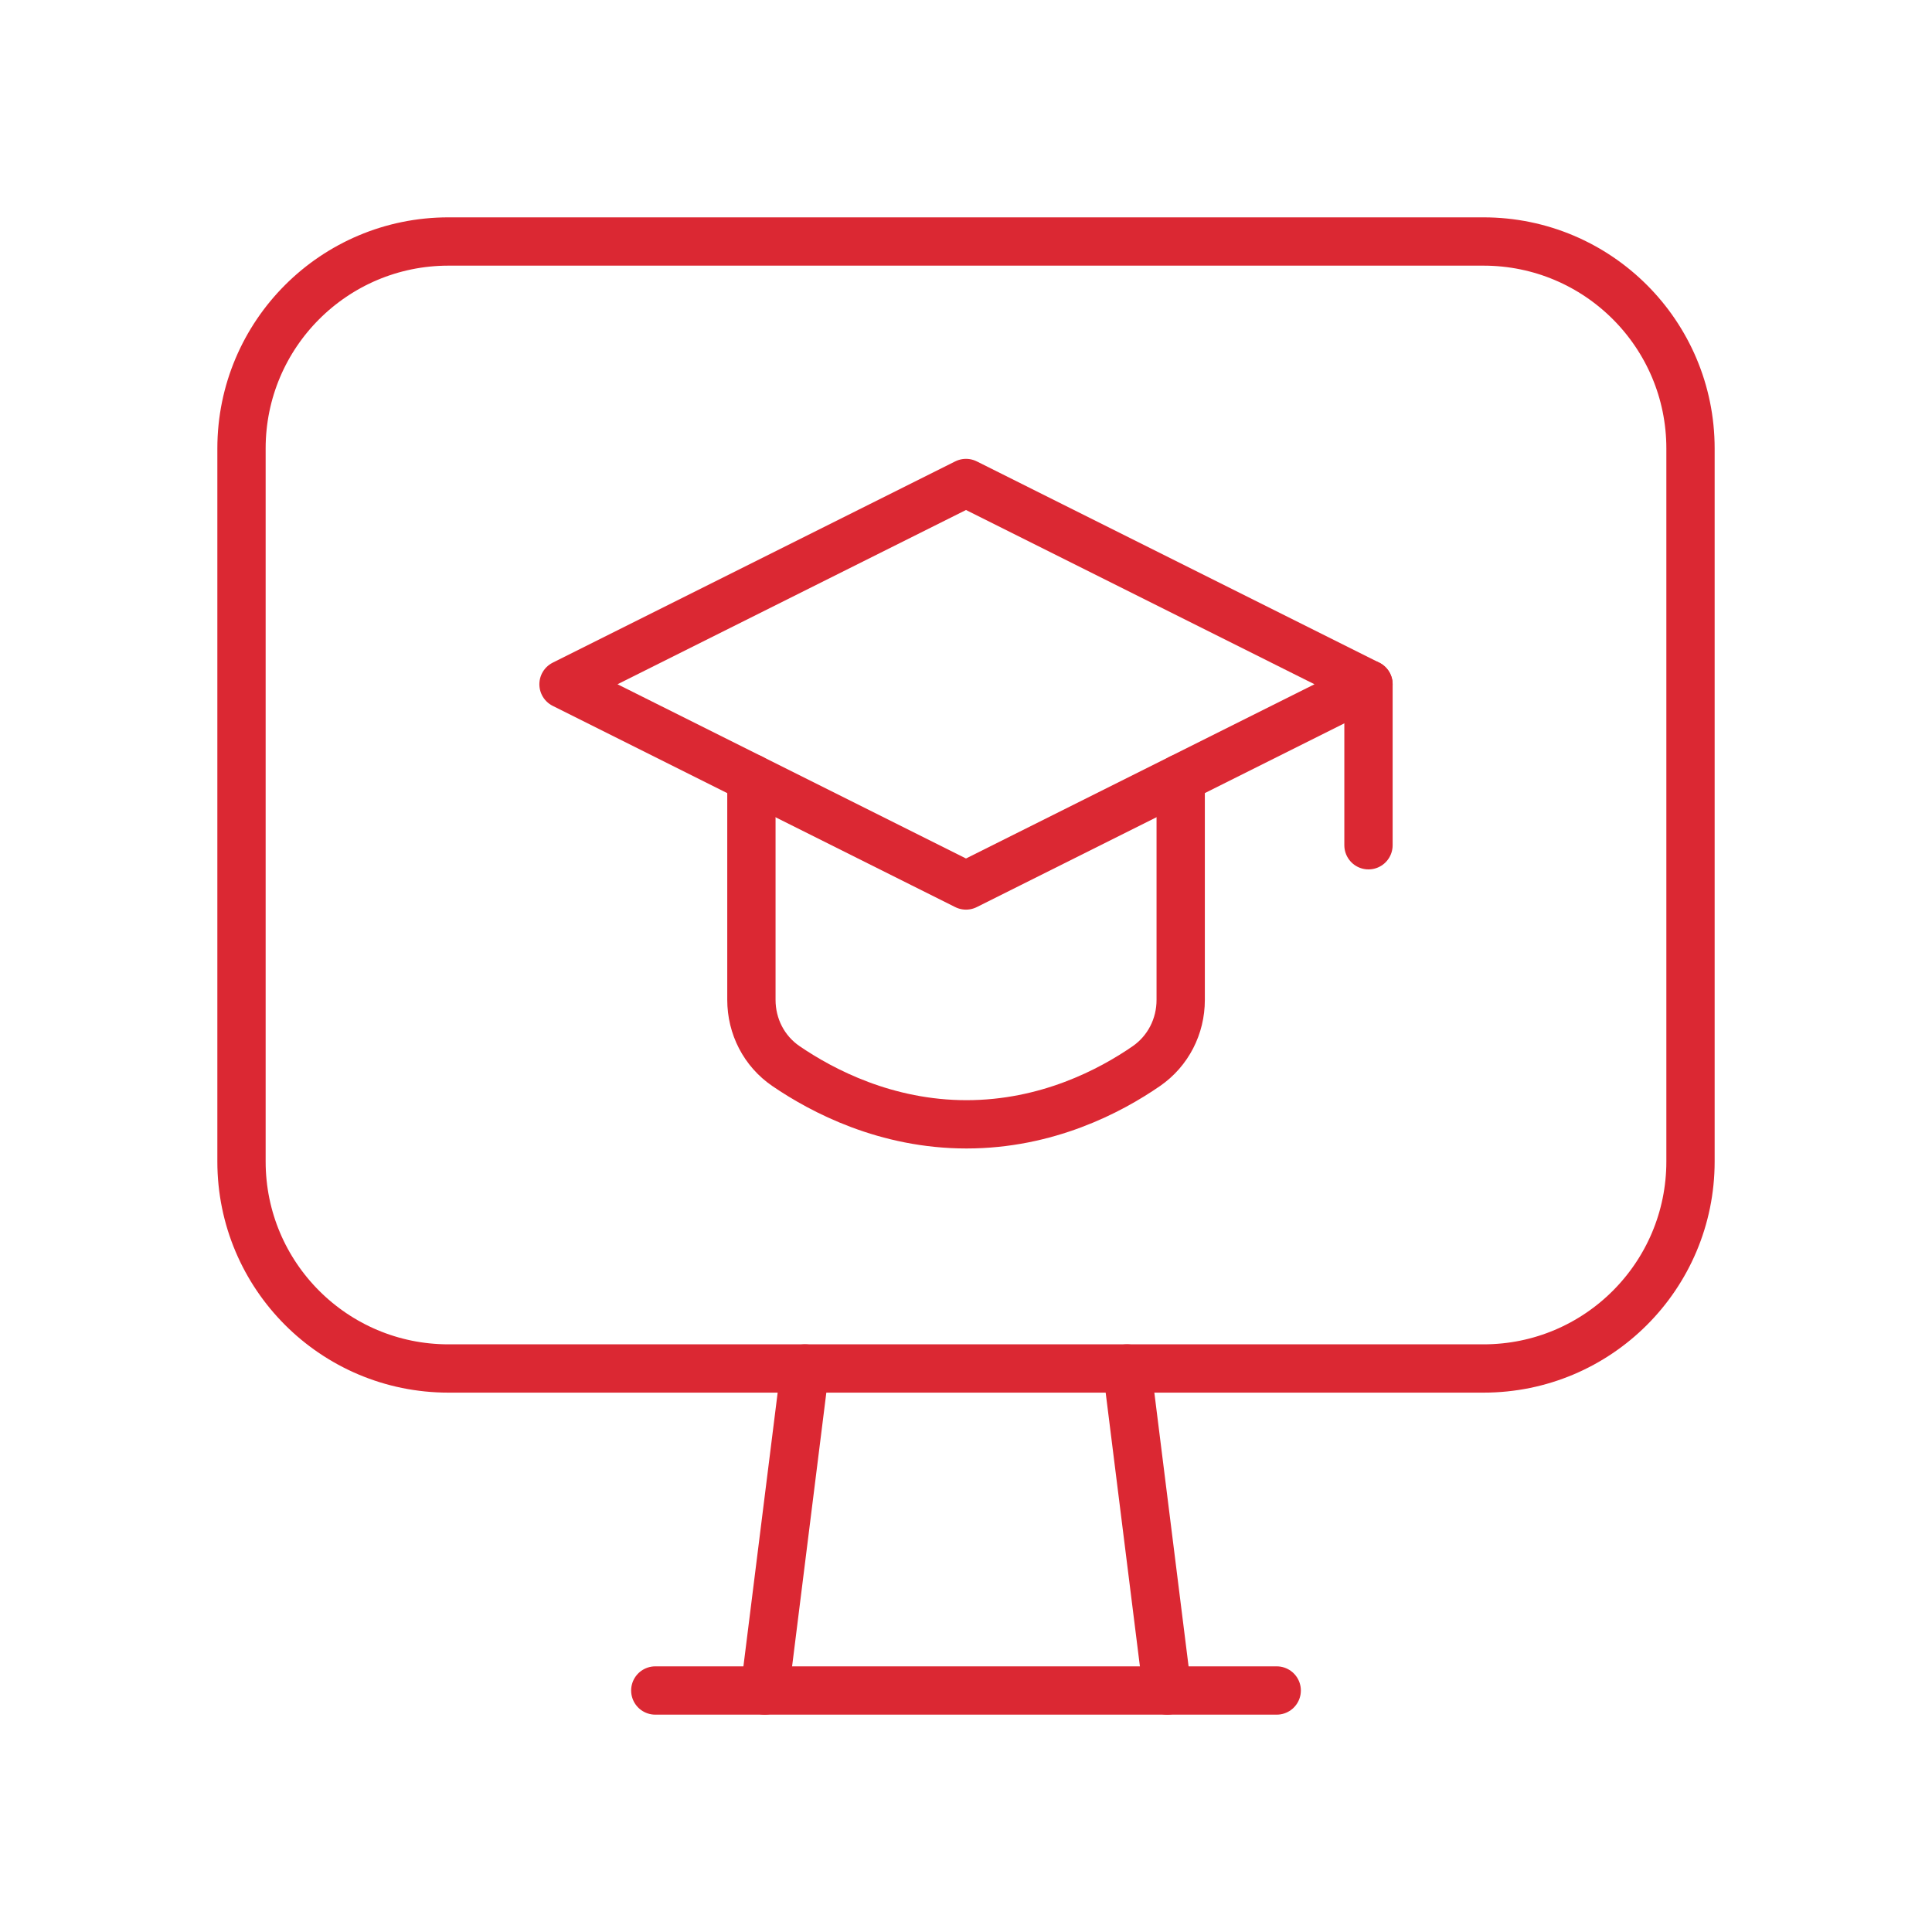
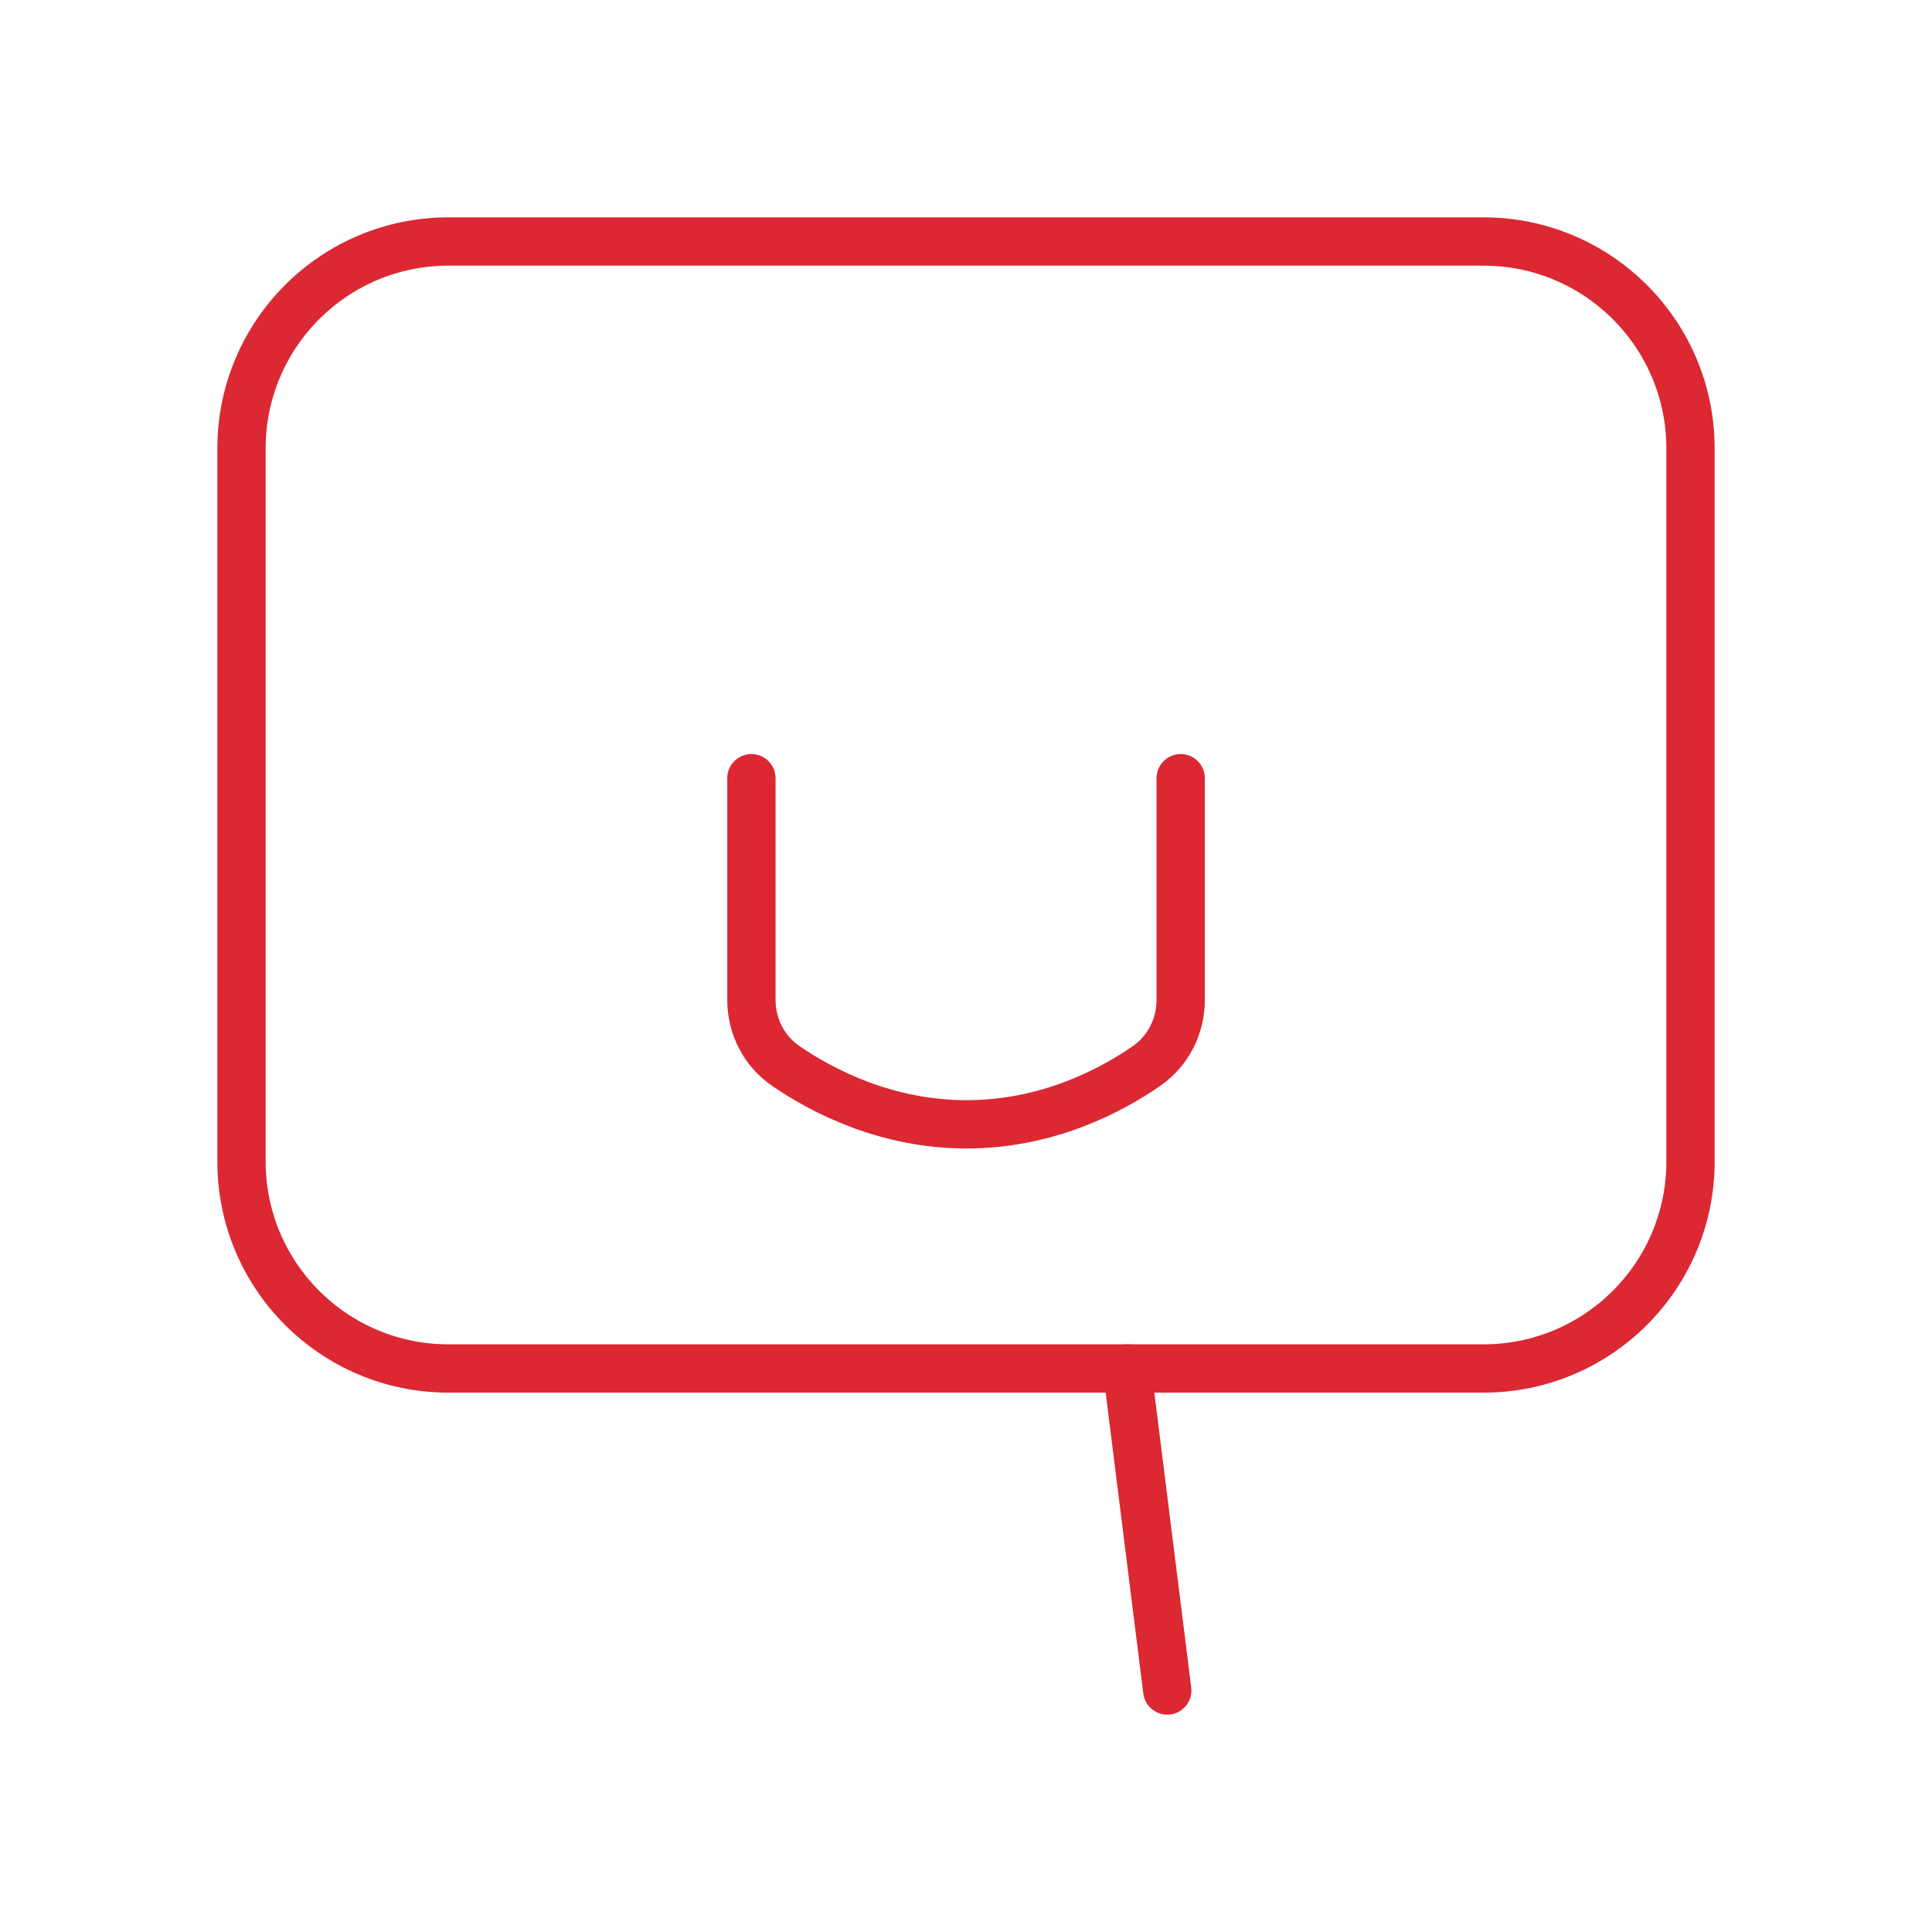
<svg xmlns="http://www.w3.org/2000/svg" width="40" height="40" viewBox="0 0 40 40" fill="none">
  <g clip-path="url(#clip0_647_745)">
-     <path d="M28.333 14.167V17.5" stroke="#DB2833" stroke-linecap="round" stroke-linejoin="round" />
    <path d="M24.445 16.112V20.703C24.445 21.25 24.185 21.76 23.735 22.072C22.982 22.592 21.673 23.278 20.01 23.278C18.347 23.278 17.03 22.59 16.272 22.072C15.818 21.762 15.557 21.25 15.557 20.7V16.112" stroke="#DB2833" stroke-linecap="round" stroke-linejoin="round" />
    <path d="M30.715 28.333H9.285C6.918 28.333 5 26.415 5 24.048V9.285C5 6.918 6.918 5 9.285 5H30.713C33.082 5 35 6.918 35 9.285V24.047C35 26.415 33.082 28.333 30.715 28.333Z" stroke="#DB2833" stroke-linecap="round" stroke-linejoin="round" />
    <path d="M23.333 28.333L24.167 35" stroke="#DB2833" stroke-linecap="round" stroke-linejoin="round" />
-     <path d="M16.667 28.333L15.833 35" stroke="#DB2833" stroke-linecap="round" stroke-linejoin="round" />
-     <path d="M13.567 35H26.433" stroke="#DB2833" stroke-linecap="round" stroke-linejoin="round" />
-     <path d="M11.667 14.167L20 18.333L28.333 14.167L20 10L11.667 14.167Z" stroke="#DB2833" stroke-linecap="round" stroke-linejoin="round" />
  </g>
  <defs>
    <clipPath id="clip0_647_745">
      <rect width="40" height="40" fill="white" />
    </clipPath>
  </defs>
</svg>